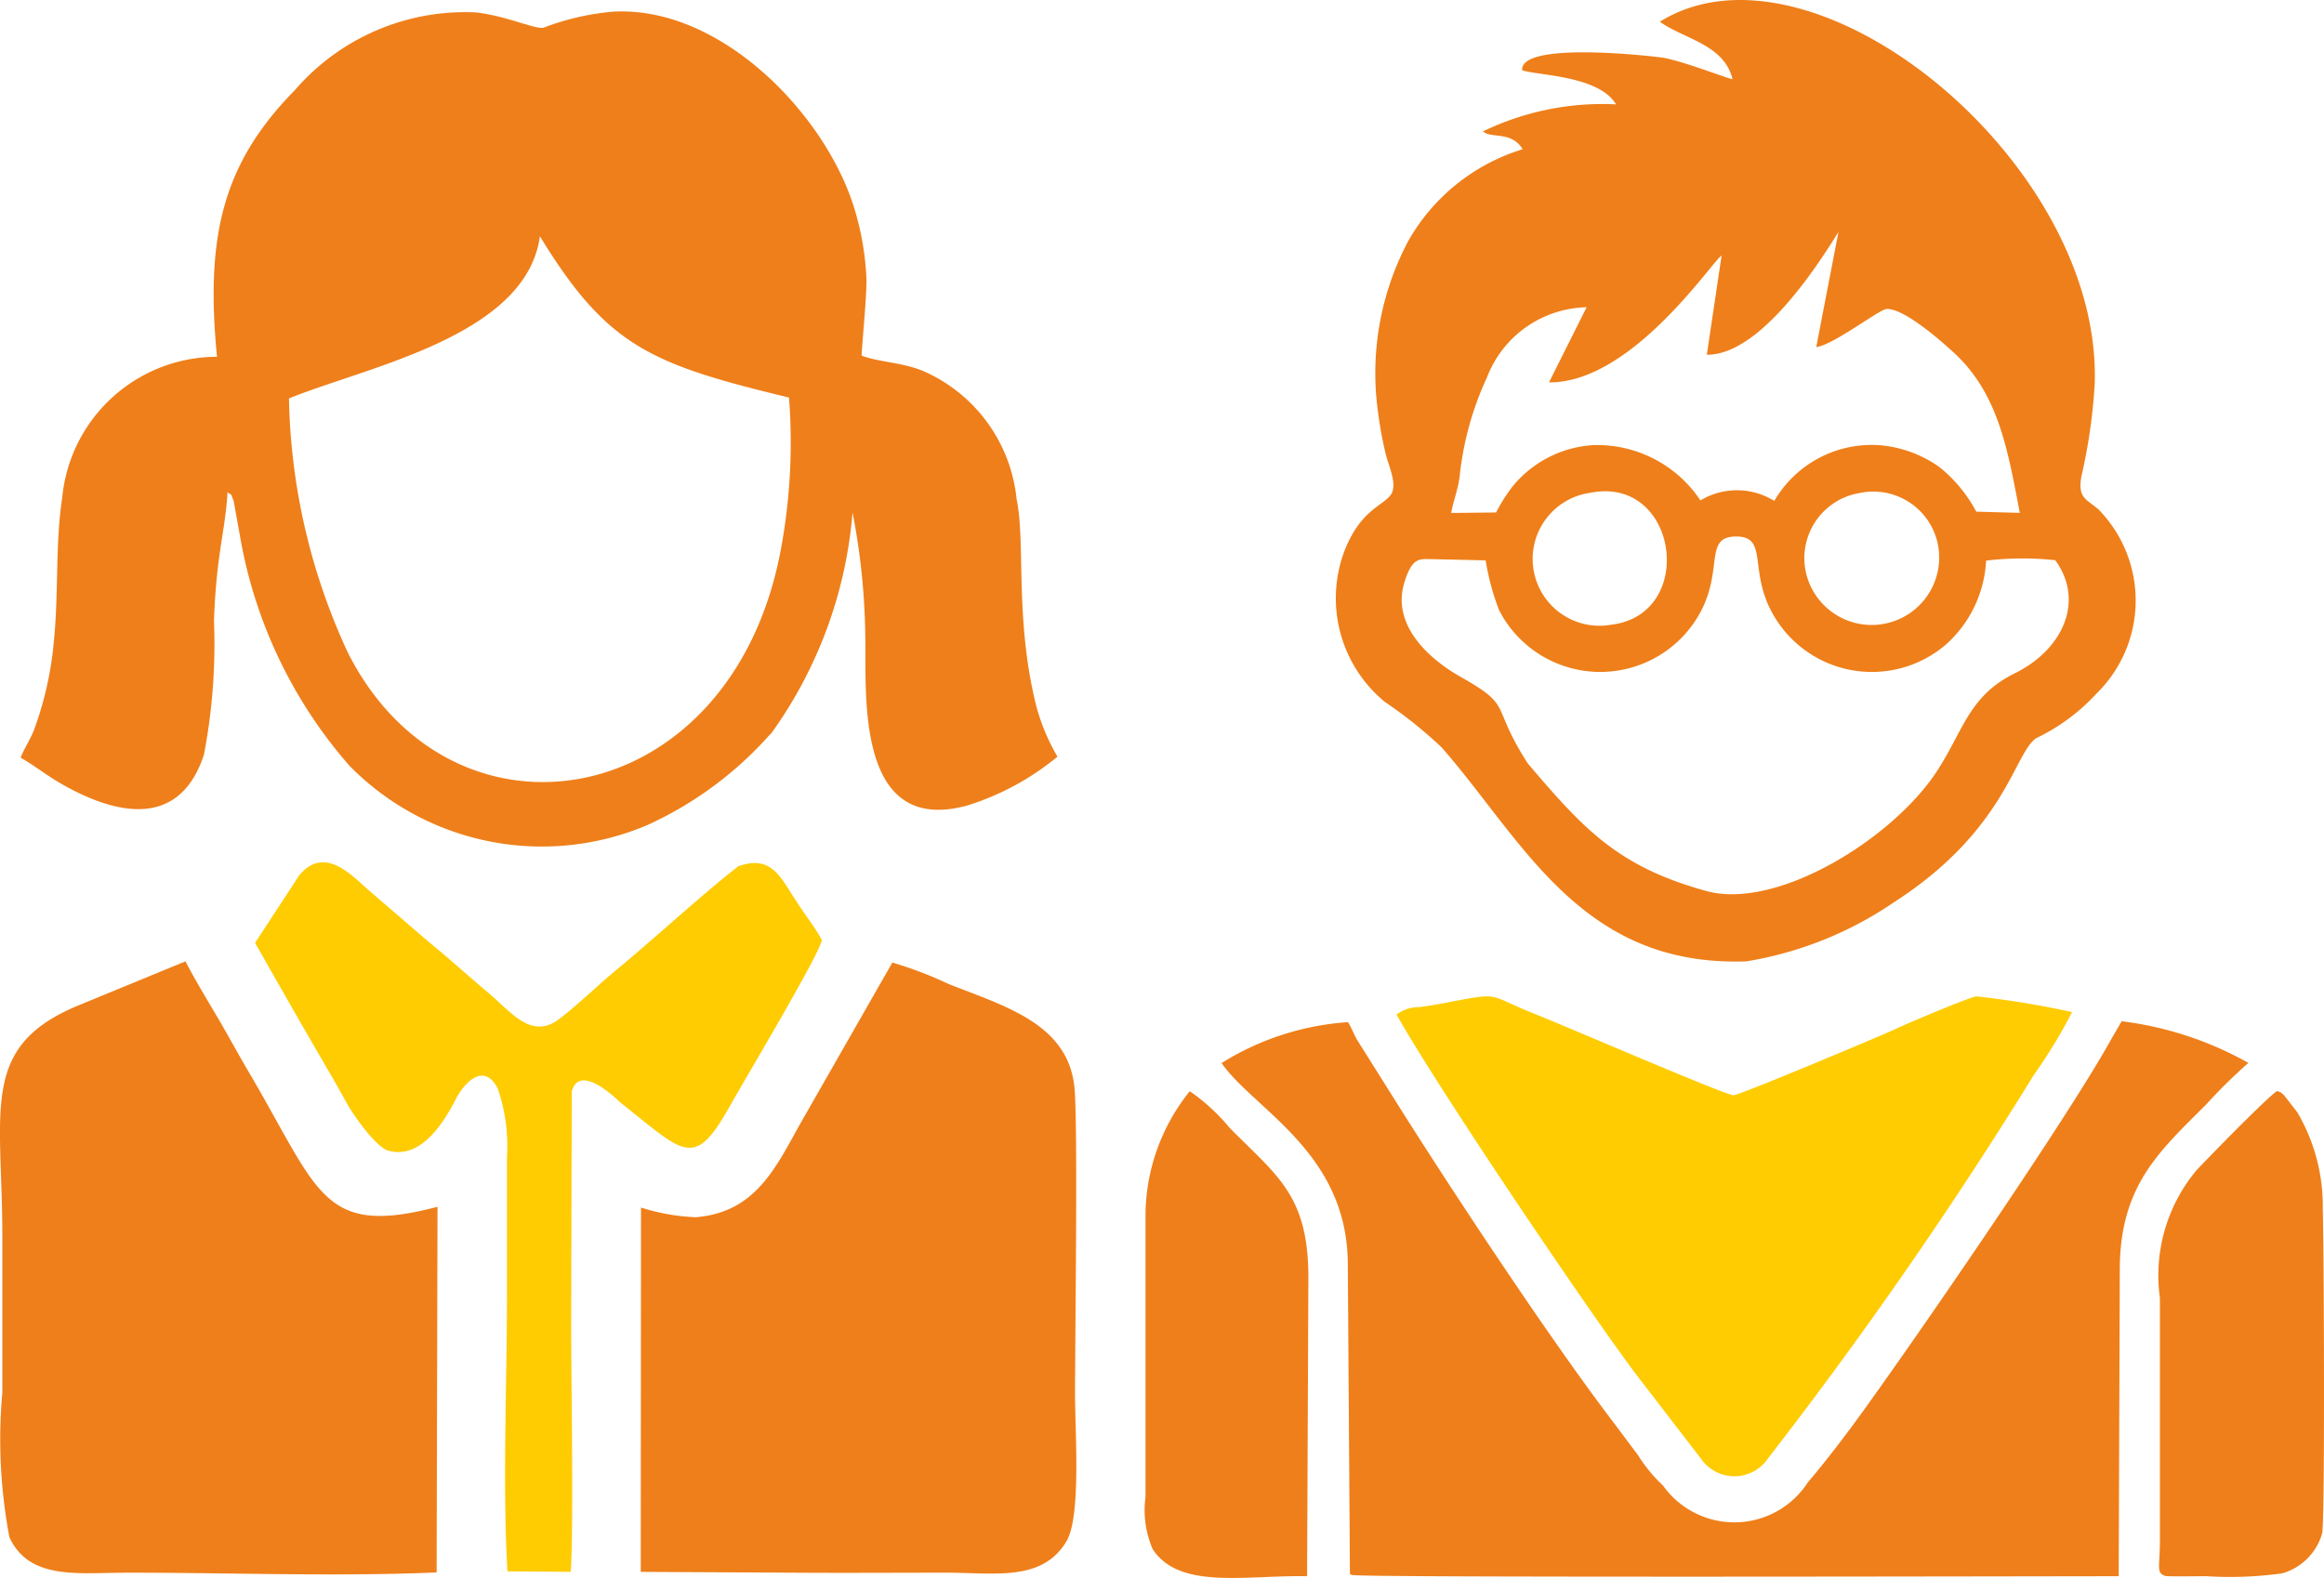
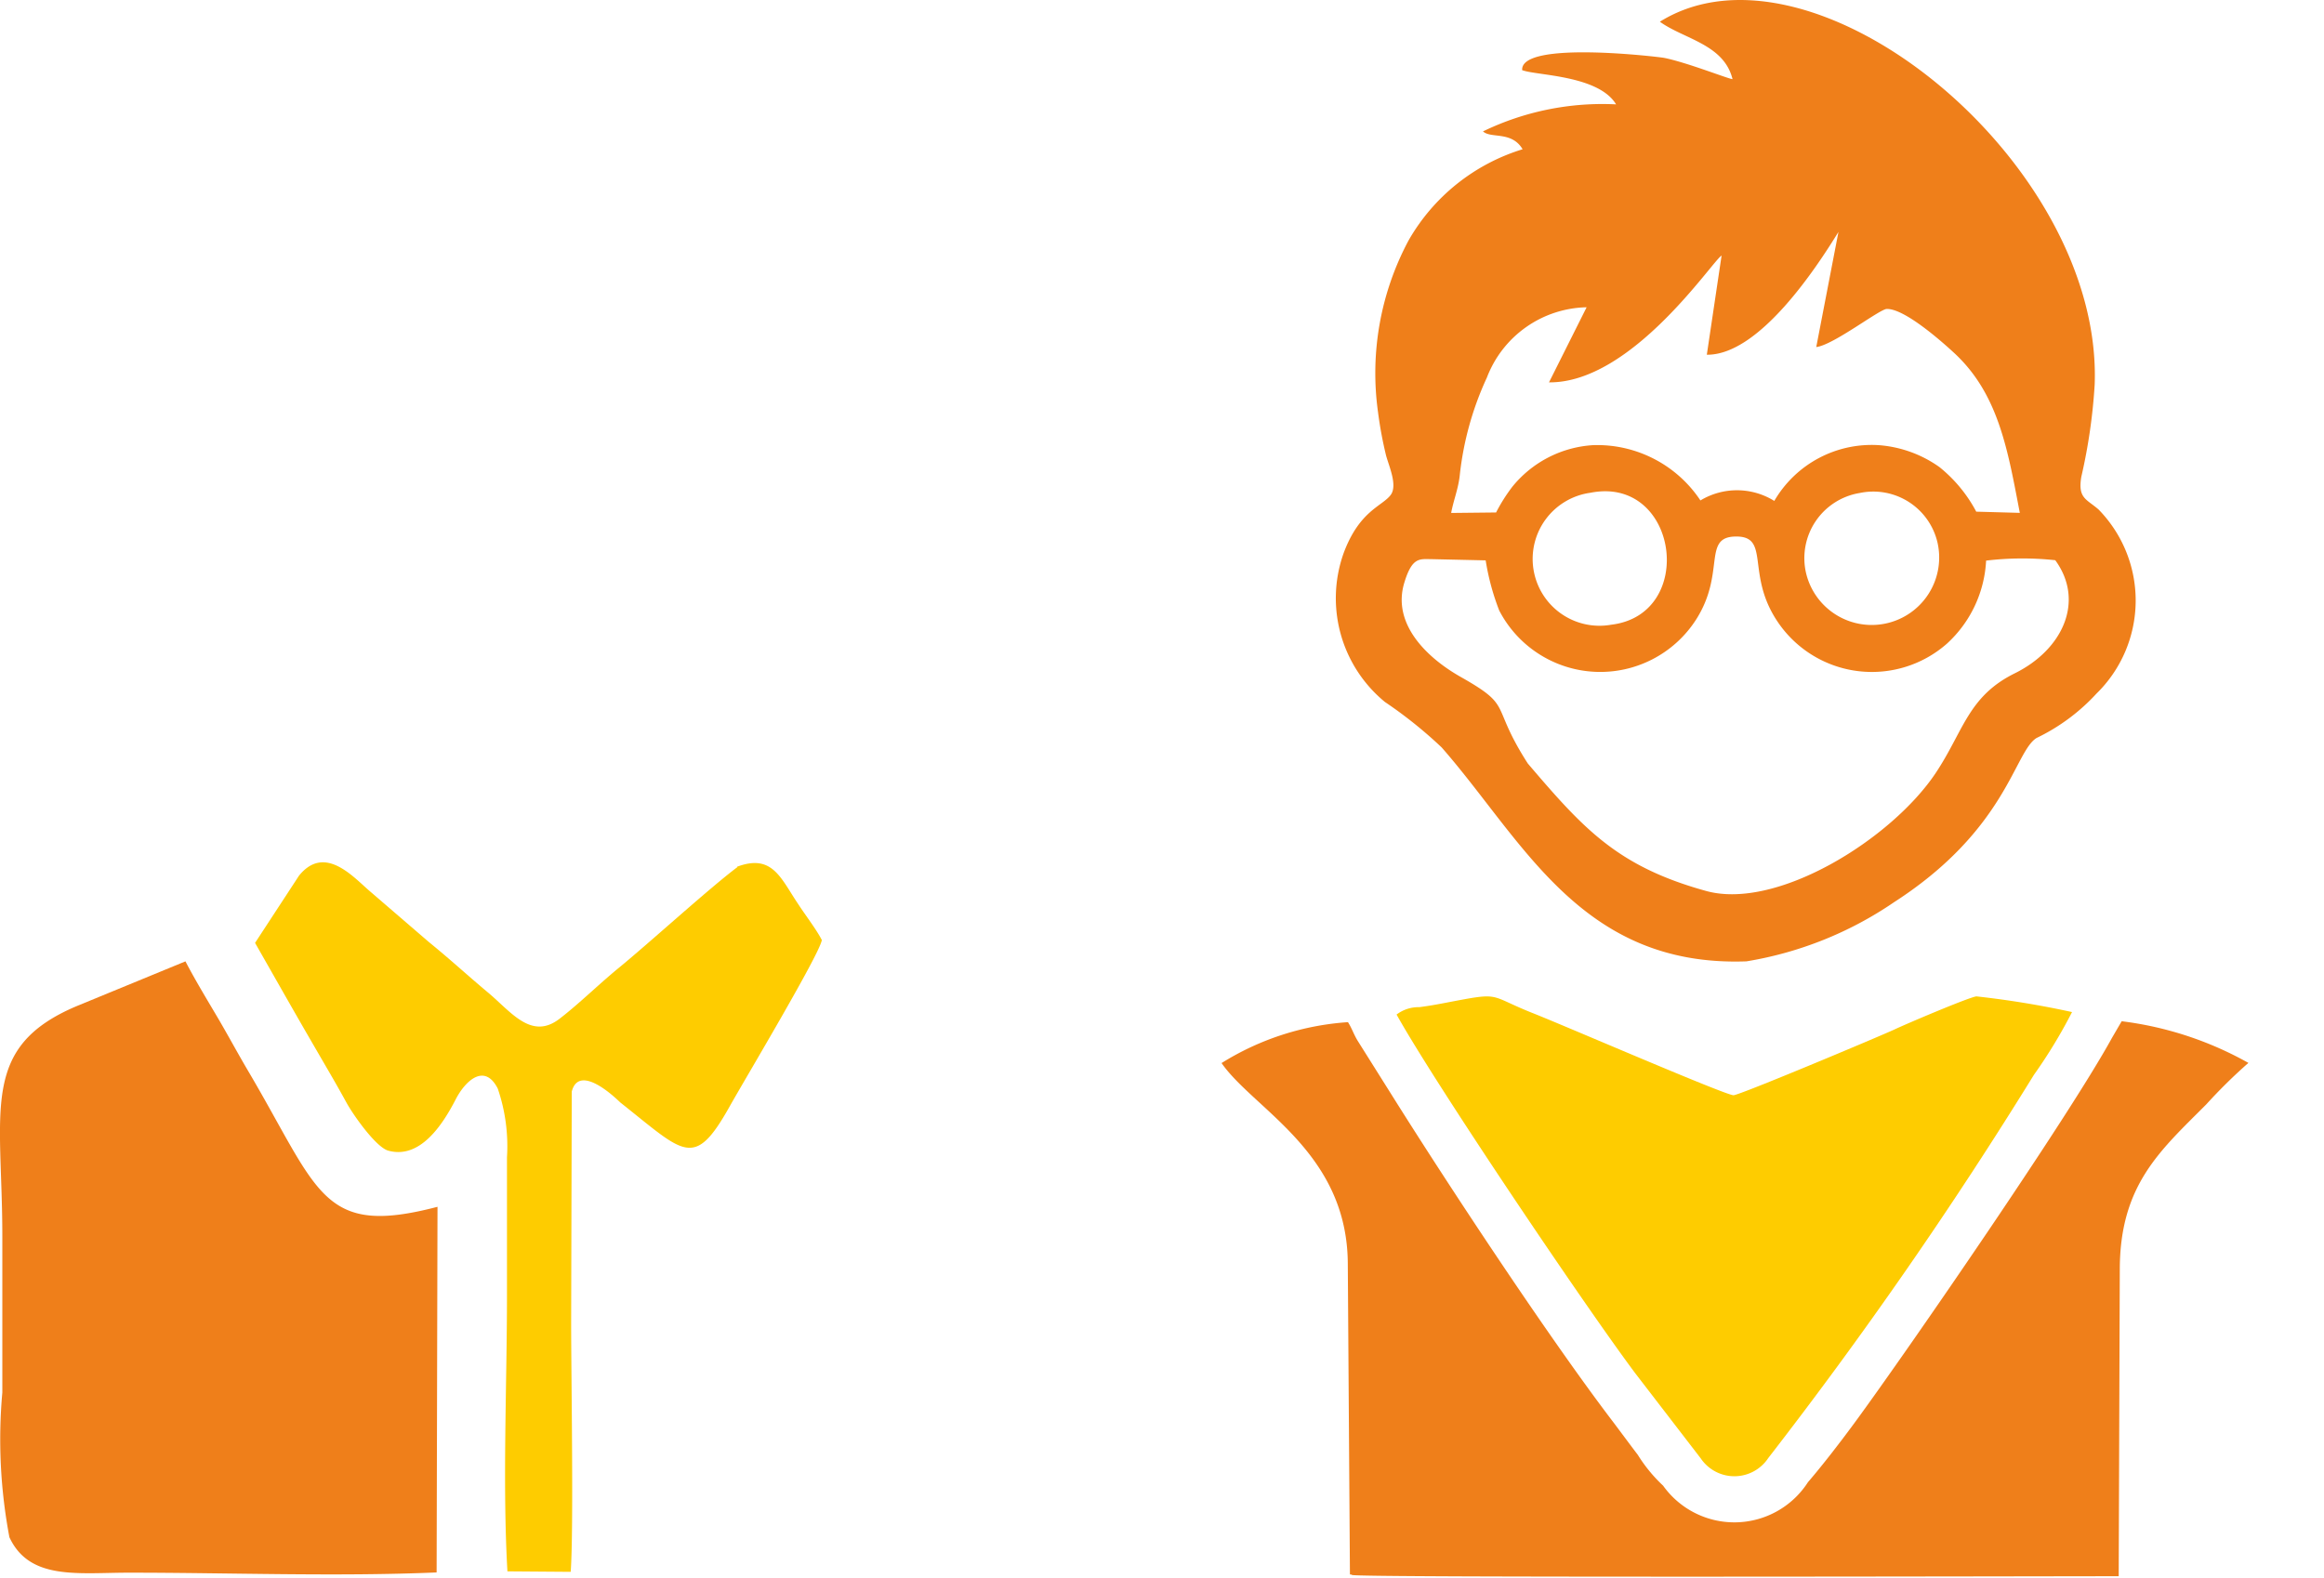
<svg xmlns="http://www.w3.org/2000/svg" width="57.767" height="39.234" viewBox="0 0 57.767 39.234">
  <g transform="translate(-954.977 -2068)">
    <g transform="translate(954.979 2068.003)">
-       <path d="M24.087,21.021A10.9,10.9,0,0,0,26.128,15.5a16.846,16.846,0,0,1,.316,3.021c.041,1.359-.306,5.043,2.536,4.265a6.626,6.626,0,0,0,2.242-1.214,5.07,5.07,0,0,1-.533-1.284c-.533-2.151-.256-4.062-.483-5.122a3.9,3.9,0,0,0-2.324-3.184c-.51-.213-1.08-.216-1.526-.38-.013-.057.132-1.52.118-1.9a6.986,6.986,0,0,0-.321-1.826c-.738-2.312-3.306-4.961-5.954-4.829a6.286,6.286,0,0,0-1.751.4c-.209.046-.933-.3-1.694-.381A5.59,5.59,0,0,0,12.266,5c-1.791,1.82-2.228,3.629-1.935,6.629a3.87,3.87,0,0,0-3.849,3.518c-.171,1.106-.087,2.331-.2,3.483a8.587,8.587,0,0,1-.5,2.28c-.106.26-.241.452-.332.686.352.2.651.45,1.084.692,1.391.776,2.884,1.021,3.472-.764a14.559,14.559,0,0,0,.25-3.322c.056-1.668.281-2.227.337-3.209.118.118.049-.045.153.223l.166.926a11.672,11.672,0,0,0,2.71,5.654,6.7,6.7,0,0,0,7.4,1.479,9.126,9.126,0,0,0,3.064-2.266ZM12.12,12.666a15.635,15.635,0,0,0,1.465,6.321c2.6,5.143,9.548,4,10.764-2.581a14.514,14.514,0,0,0,.2-3.763c-3.418-.828-4.513-1.258-6.192-4.011-.339,2.489-4.3,3.242-6.238,4.033Z" transform="translate(-4.939 -2.761)" fill="#ef7f1a" fill-rule="evenodd" />
      <path d="M357.256,1.742c.358.136,1.891.122,2.332.85a6.816,6.816,0,0,0-3.309.672c.2.185.713-.016.985.444a4.928,4.928,0,0,0-2.833,2.264,7,7,0,0,0-.761,4.272,9.8,9.8,0,0,0,.2,1.078c.077.281.293.752.111.987-.216.279-.776.39-1.166,1.442a3.337,3.337,0,0,0,1.027,3.7,10.982,10.982,0,0,1,1.41,1.13c2.028,2.313,3.459,5.467,7.575,5.319a9.114,9.114,0,0,0,3.672-1.472c2.8-1.806,2.988-3.74,3.539-4.081a4.9,4.9,0,0,0,1.493-1.107,3.236,3.236,0,0,0,.047-4.577c-.3-.26-.519-.276-.425-.817a13.853,13.853,0,0,0,.331-2.293c.2-5.536-7.015-11.381-10.808-9.016.6.434,1.592.558,1.806,1.428-.111-.009-1.132-.415-1.7-.529-.1-.021-3.581-.444-3.529.306Zm1.694,10.507a1.661,1.661,0,1,0,.516,3.281C361.605,15.275,361.131,11.817,358.95,12.249Zm6.68.008a1.642,1.642,0,0,0-1.323,1.977,1.677,1.677,0,0,0,3.272-.737,1.638,1.638,0,0,0-1.95-1.239Zm-3.787-3.441.367-2.465c-.228.133-2.231,3.173-4.29,3.153l.935-1.867a2.713,2.713,0,0,0-2.478,1.746,7.739,7.739,0,0,0-.677,2.449c-.04.338-.153.6-.212.919l1.117-.012a4.24,4.24,0,0,1,.4-.635,2.8,2.8,0,0,1,2.015-1.039,3.08,3.08,0,0,1,2.664,1.375,1.755,1.755,0,0,1,1.836.012,2.8,2.8,0,0,1,2.606-1.386,2.982,2.982,0,0,1,1.5.545,3.558,3.558,0,0,1,.914,1.108l1.083.03c-.3-1.564-.528-2.958-1.636-3.98-.347-.32-1.238-1.1-1.671-1.09-.174,0-1.329.9-1.753.947l.552-2.863c-.527.856-1.959,3.062-3.267,3.054Zm-5.491,5.114-1.333-.03c-.308,0-.5-.072-.7.6-.3,1.022.575,1.858,1.408,2.329,1.329.751.709.66,1.665,2.15,1.387,1.626,2.228,2.562,4.434,3.171,1.756.485,4.608-1.285,5.708-2.936.69-1.036.8-1.9,1.962-2.475,1.2-.592,1.746-1.8,1.008-2.813a7.655,7.655,0,0,0-1.719.01A3,3,0,0,1,367.812,16a2.823,2.823,0,0,1-4.218-.557c-.784-1.175-.169-2.109-1.023-2.106s-.247.9-1,2.073a2.829,2.829,0,0,1-4.888-.233,6.046,6.046,0,0,1-.337-1.246Z" transform="translate(-319.419)" fill="#ef7f1a" fill-rule="evenodd" />
      <path d="M322.52,270.74c.807,1.159,3.138,2.224,3.138,5.013l.053,7.7c.016.007.04,0,.049.014.035.074,17.841.031,19.06.032l.027-7.617c0-2.112,1.005-2.965,2.151-4.116a13.1,13.1,0,0,1,1.046-1.03,8.58,8.58,0,0,0-3.15-1.036l-.242.415c-1.087,1.982-5.084,7.775-6.356,9.513-.378.516-.828,1.1-1.2,1.533a2.175,2.175,0,0,1-3.6.087,3.766,3.766,0,0,1-.629-.766c-.194-.255-.417-.557-.6-.8-1.64-2.149-4.2-6.042-5.557-8.212l-.81-1.289c-.106-.178-.134-.293-.238-.458A6.781,6.781,0,0,0,322.52,270.74Z" transform="translate(-292.158 -244.311)" fill="#ef7f1a" fill-rule="evenodd" />
-       <path d="M169.176,260.247l-.006,9.059,3.777.02c1.267.009,2.54,0,3.808,0,1.219,0,2.4.231,3-.787.363-.619.21-2.711.21-3.63,0-1.415.072-6.667-.012-7.619-.144-1.612-1.726-2.043-3.129-2.6a9.673,9.673,0,0,0-1.4-.534l-2.32,4.06c-.607,1.1-1.118,2.154-2.565,2.272A5.1,5.1,0,0,1,169.176,260.247Z" transform="translate(-153.245 -230.226)" fill="#ef7f1a" fill-rule="evenodd" />
      <path d="M10.851,269.083l.022-9.09c-2.883.754-2.931-.364-4.7-3.366-.264-.446-.527-.937-.785-1.373-.222-.376-.56-.935-.78-1.364L1.911,255c-2.426,1.022-1.855,2.577-1.855,5.738v3.871a13.071,13.071,0,0,0,.176,3.6c.5,1.076,1.7.881,2.97.881,2.494,0,5.18.1,7.649-.006Z" transform="translate(0 -229.99)" fill="#ef7f1a" fill-rule="evenodd" />
      <path d="M368.712,263.585c.957,1.721,4.689,7.257,5.933,8.919l1.626,2.114a1.01,1.01,0,0,0,1.682-.011,108.883,108.883,0,0,0,6.6-9.523,12.673,12.673,0,0,0,.948-1.562,22.667,22.667,0,0,0-2.377-.39c-.192.023-1.78.7-2.046.827-.384.177-3.851,1.634-3.992,1.631-.216-.006-4.148-1.709-4.982-2.039-1.169-.463-.745-.533-2.219-.251-.221.042-.381.07-.608.1a.9.9,0,0,0-.57.187Z" transform="translate(-333.999 -238.361)" fill="#fecc00" fill-rule="evenodd" />
      <path d="M79.326,227.908c-.7.526-2.154,1.854-2.952,2.509-.5.41-.978.884-1.466,1.26-.7.538-1.2-.169-1.778-.653-.524-.438-.9-.791-1.473-1.258l-1.47-1.266c-.419-.361-1.12-1.166-1.755-.381L67.34,229.79c.5.877,1,1.762,1.514,2.646.289.5.49.836.761,1.331.165.3.74,1.12,1.045,1.191.781.208,1.336-.635,1.668-1.279.236-.458.716-.913,1.045-.266a4.431,4.431,0,0,1,.229,1.707v3.427c0,2.2-.113,4.711.011,6.869l1.573.012c.076-1.076.011-4.823.011-6.184l.015-5.757c.194-.754,1.192.26,1.207.271,1.593,1.26,1.829,1.685,2.717.1.383-.683,2.239-3.788,2.292-4.139-.132-.259-.4-.606-.587-.893-.433-.64-.637-1.258-1.516-.931Z" transform="translate(-61.002 -206.349)" fill="#fecc00" fill-rule="evenodd" />
-       <path d="M572.984,288.08c-.221.125-1.783,1.728-2.021,1.987a4.077,4.077,0,0,0-.9,3.162v6.031c0,.669-.1.8.133.882.053.018.881.006,1.009.006a9.373,9.373,0,0,0,1.894-.07,1.441,1.441,0,0,0,1-1.007c.069-.6.041-7.087.012-8.061a4.587,4.587,0,0,0-.635-2.4l-.333-.427c-.148-.119-.02-.031-.164-.1Z" transform="translate(-516.377 -260.961)" fill="#ef7f1a" fill-rule="evenodd" />
-       <path d="M302.4,291.245v7.044a2.429,2.429,0,0,0,.18,1.3c.671,1.01,2.286.64,3.836.669l.032-7.428c0-2.06-.789-2.531-1.958-3.721a4.89,4.89,0,0,0-.99-.91,4.946,4.946,0,0,0-1.1,3.045Z" transform="translate(-273.928 -261.07)" fill="#ef7f1a" fill-rule="evenodd" />
    </g>
  </g>
</svg>